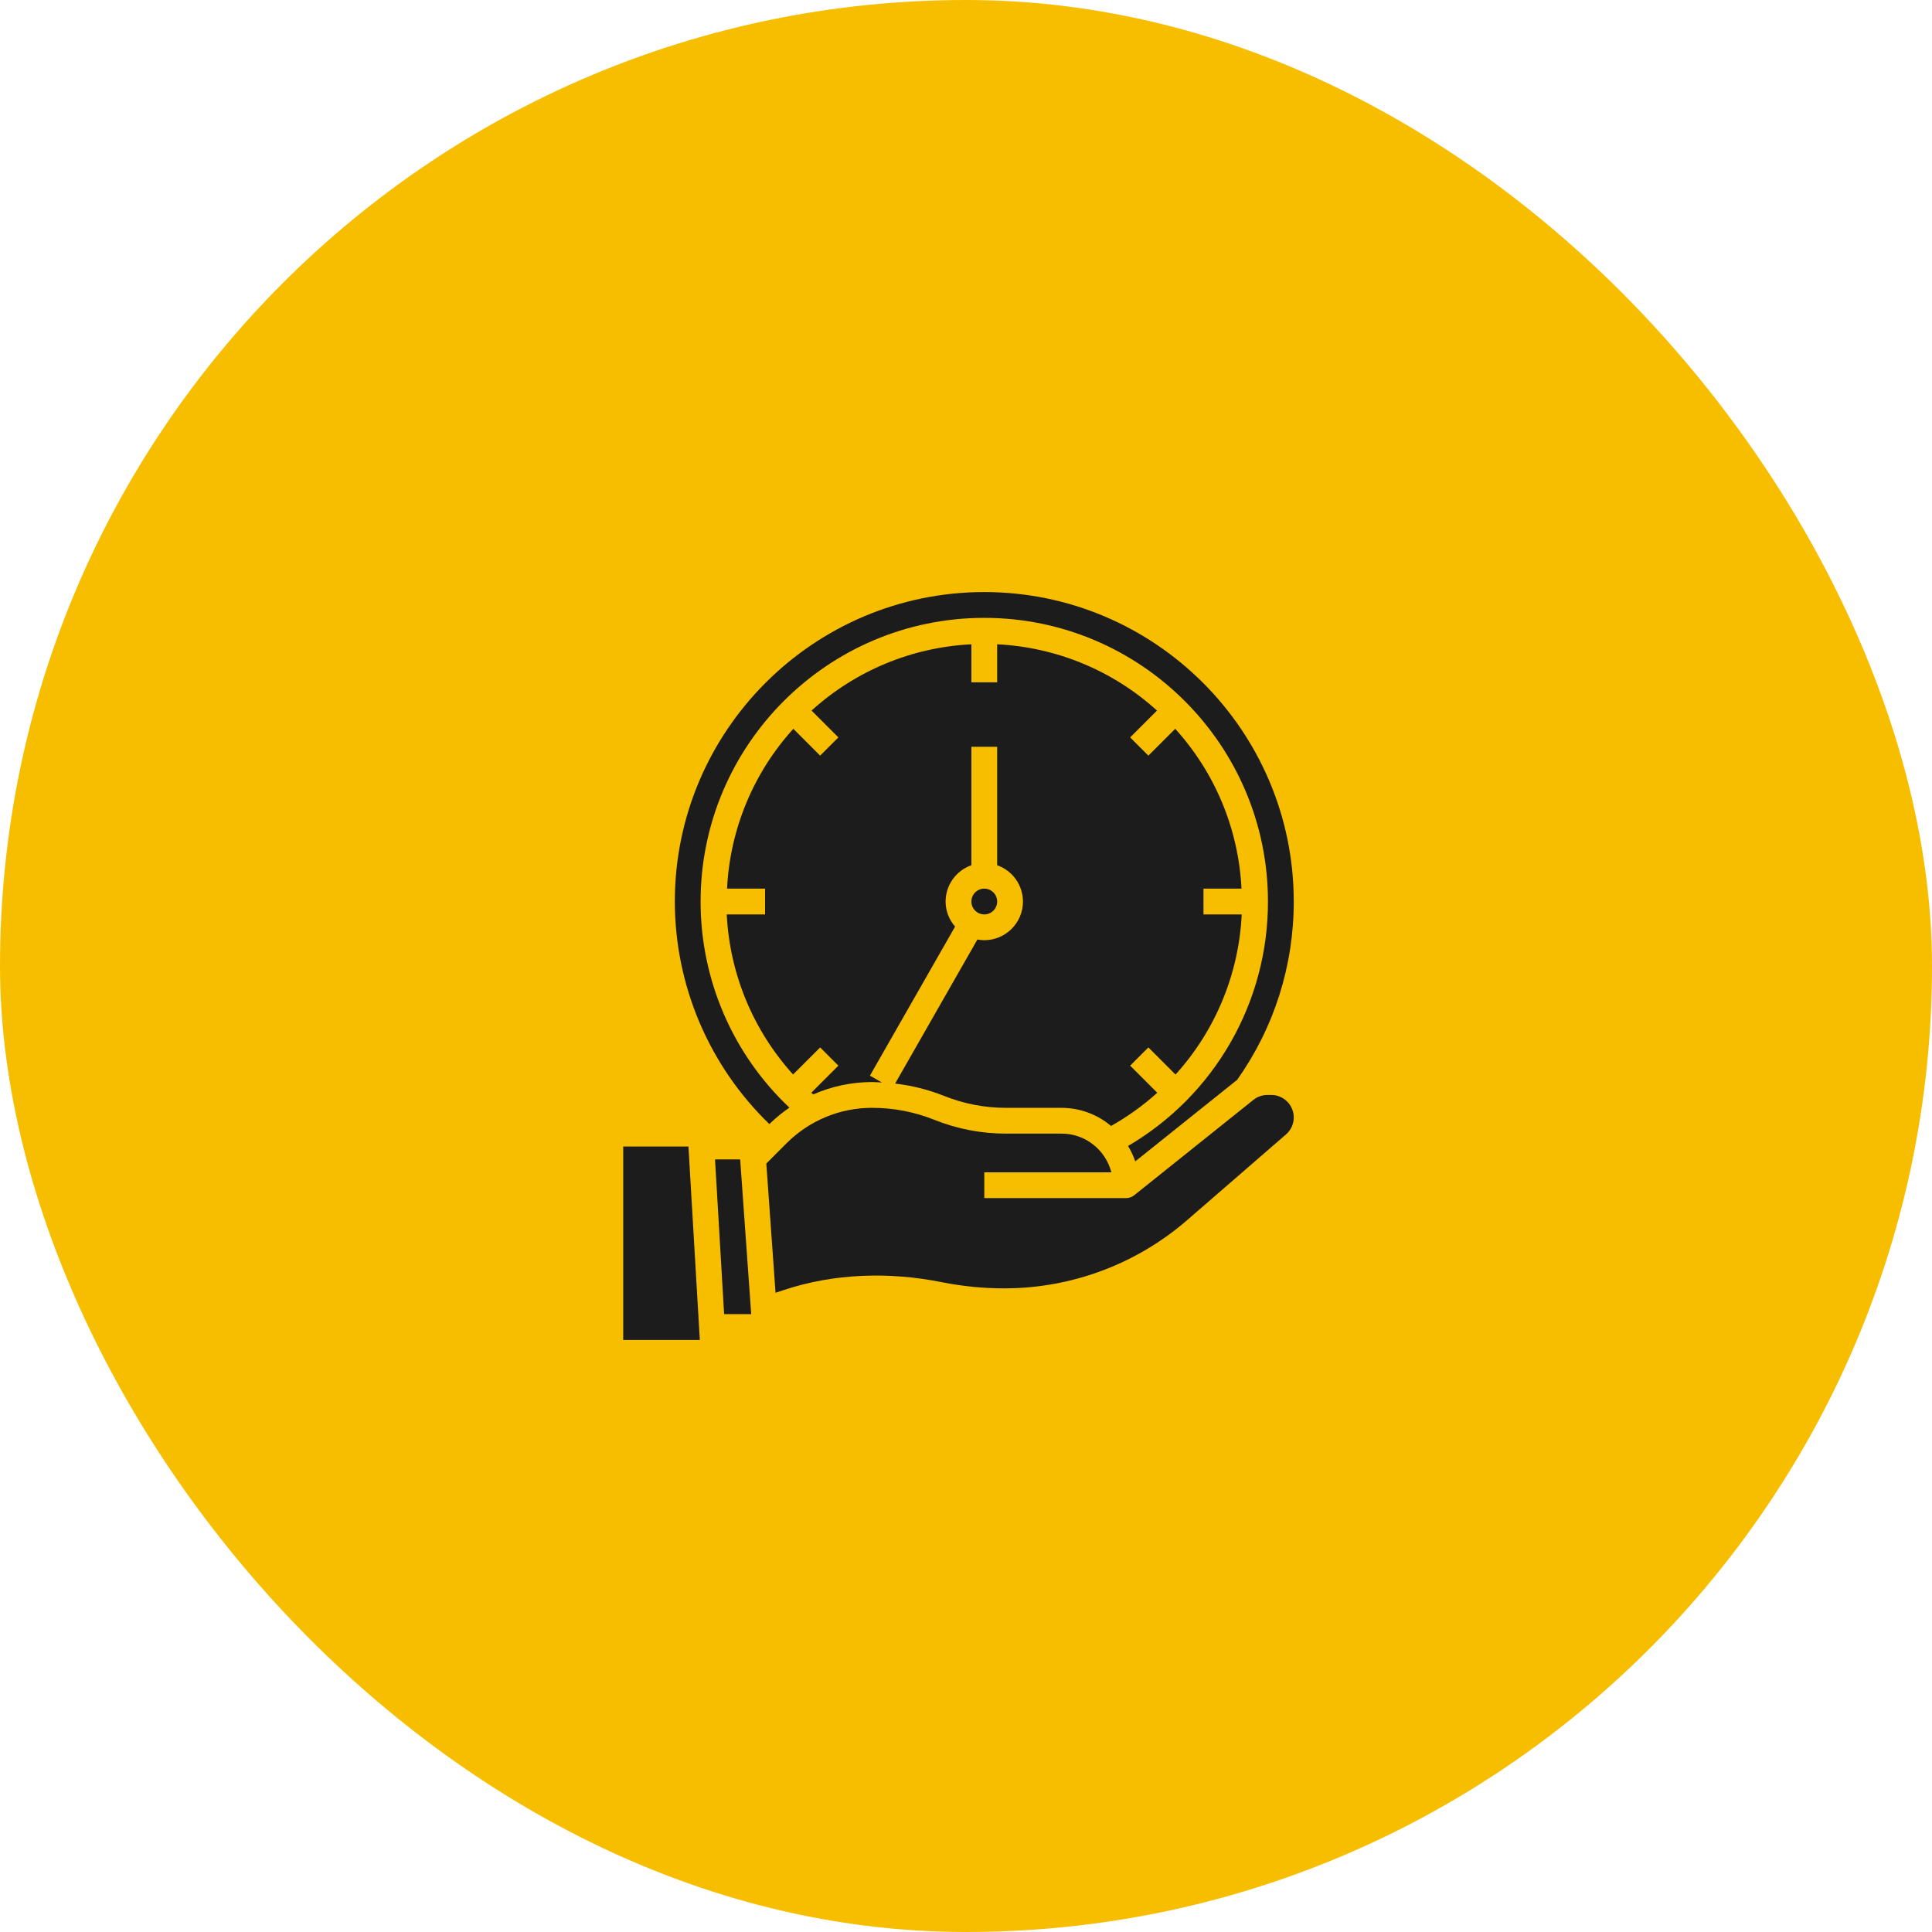
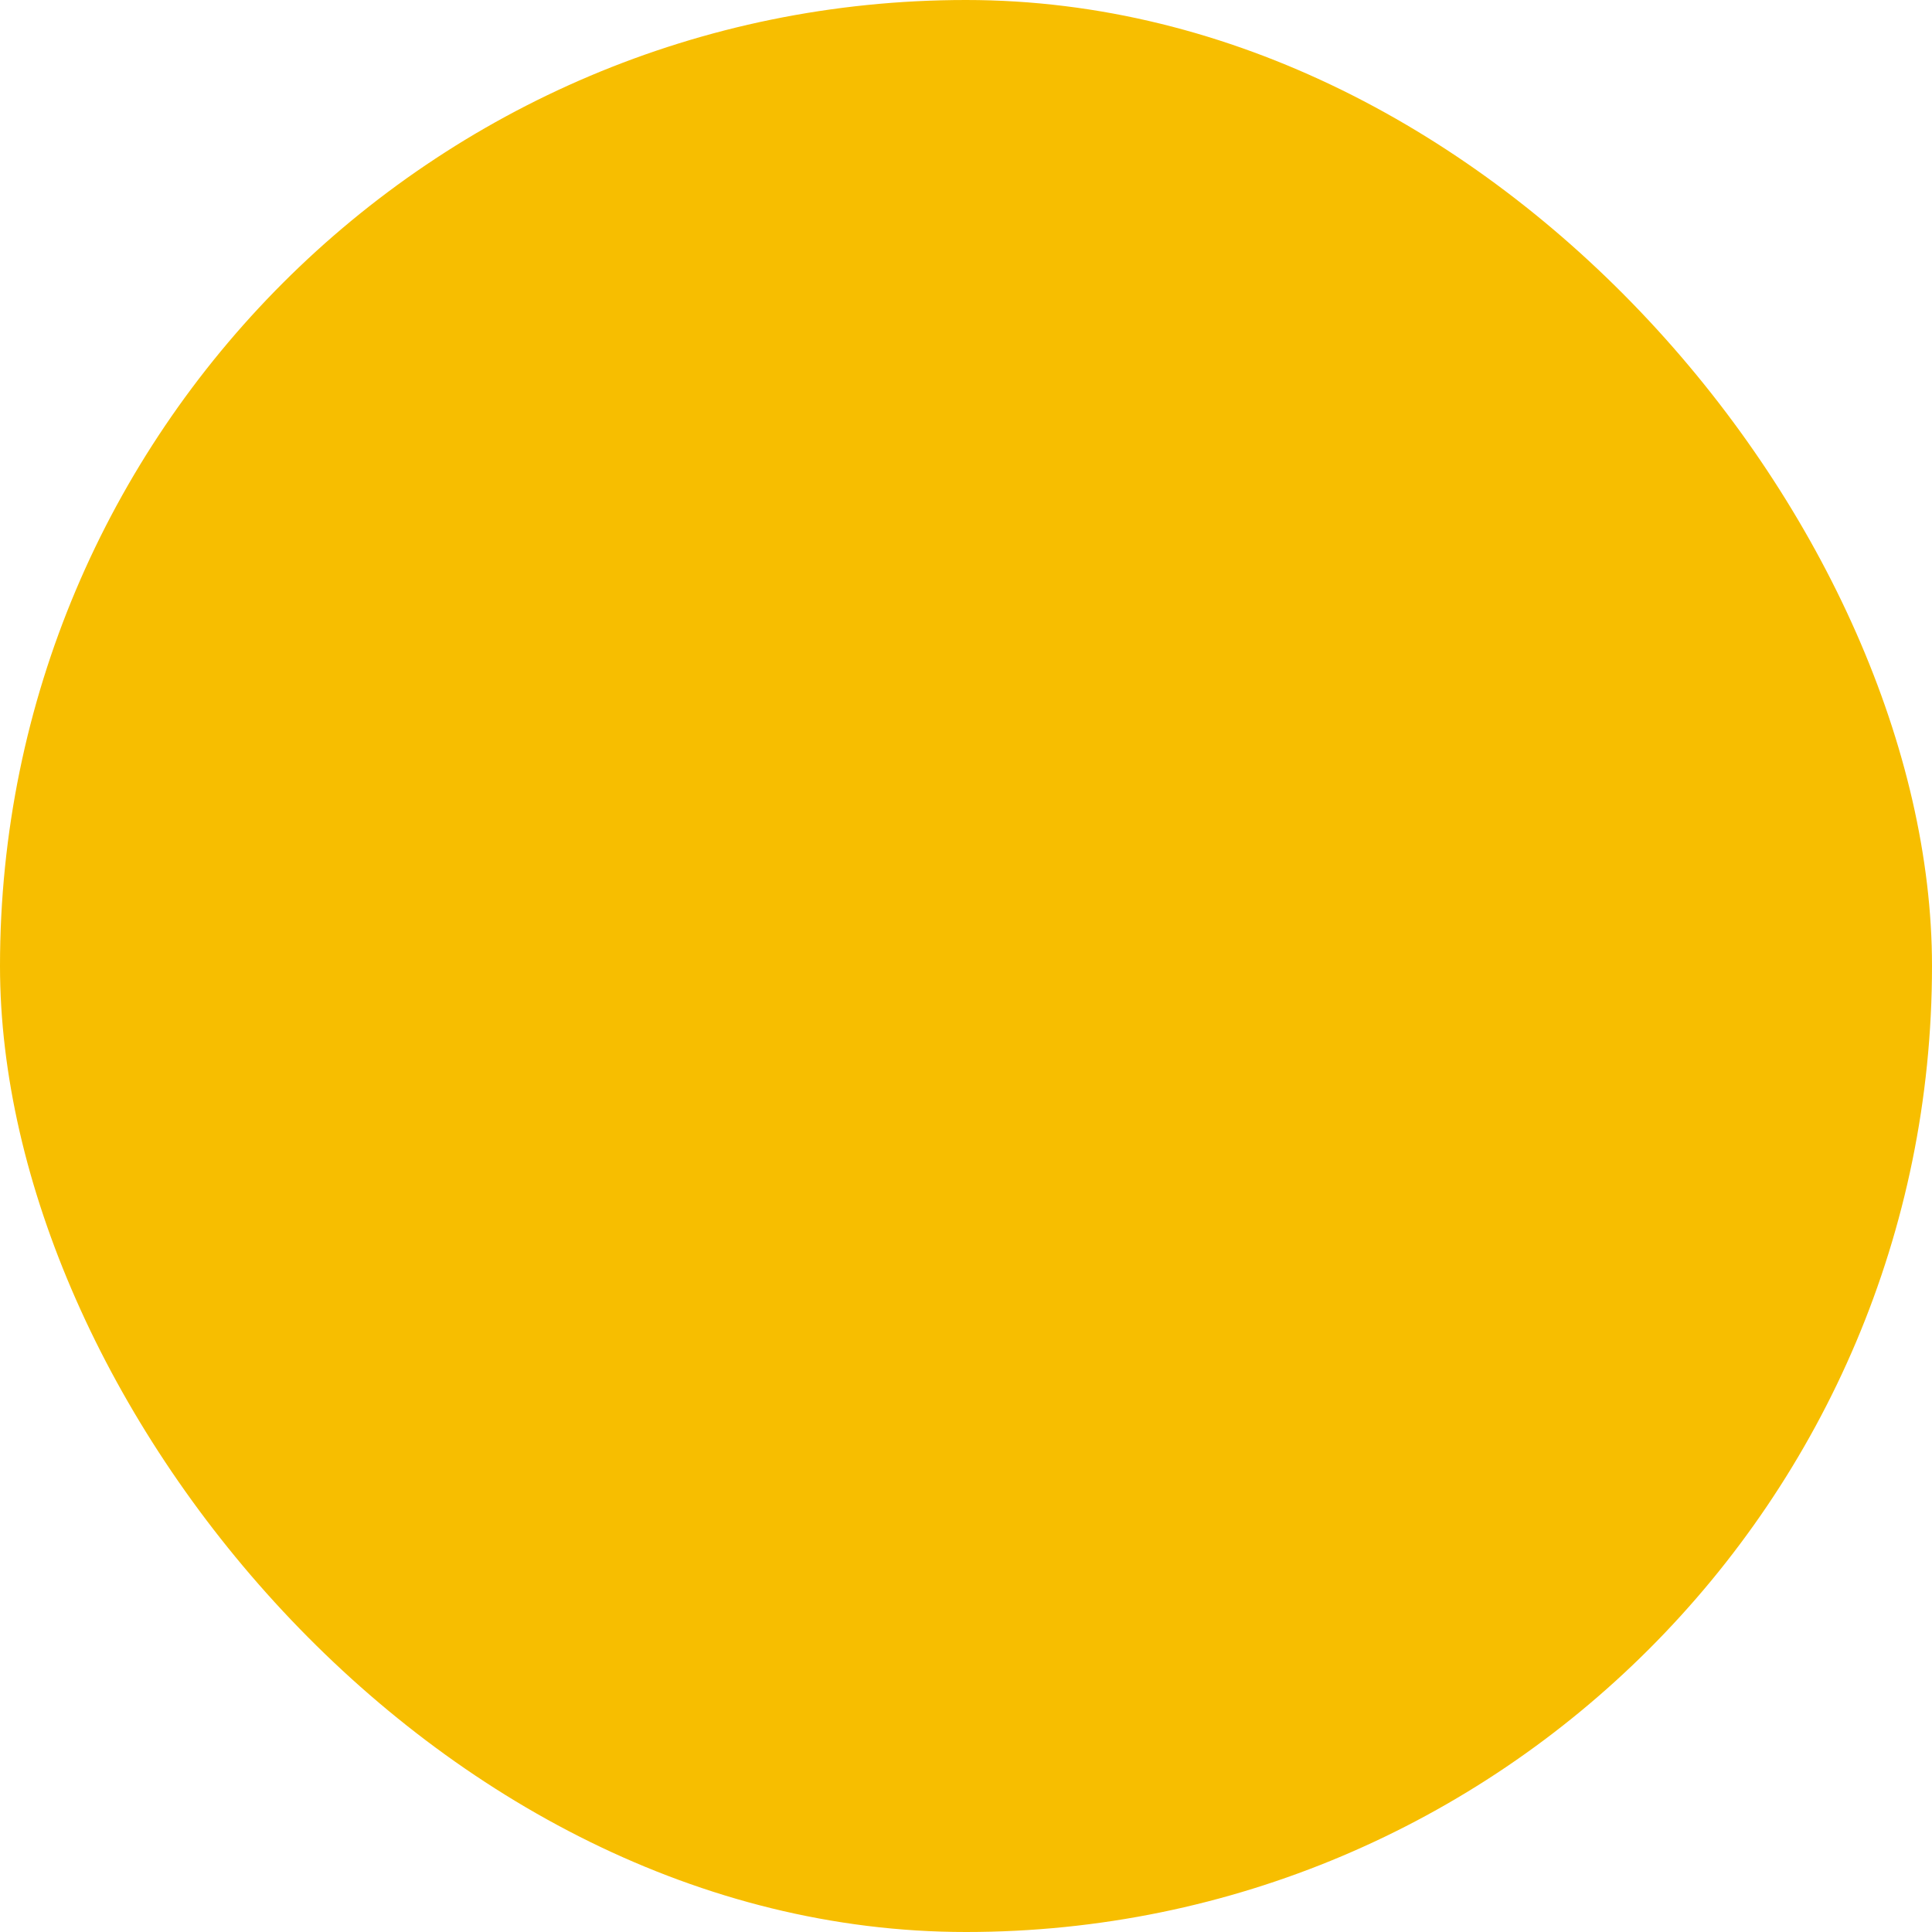
<svg xmlns="http://www.w3.org/2000/svg" width="62" height="62" viewBox="0 0 62 62" fill="none">
  <rect width="62" height="62" rx="31" fill="#F7BE00" />
-   <path d="M20 43L20 36.793H22.093L22.458 43H20ZM31.587 19C37.062 19 41.518 23.455 41.518 28.931C41.518 30.997 40.889 32.974 39.702 34.653L36.432 37.27C36.373 37.097 36.295 36.931 36.2 36.776C37.569 35.974 38.703 34.828 39.491 33.452C40.279 32.076 40.692 30.517 40.69 28.931C40.69 23.911 36.606 19.828 31.587 19.828C26.567 19.828 22.483 23.911 22.483 28.931C22.482 30.169 22.734 31.395 23.224 32.532C23.714 33.67 24.432 34.695 25.333 35.545C25.106 35.7 24.891 35.877 24.69 36.073C23.732 35.147 22.969 34.037 22.447 32.81C21.926 31.583 21.657 30.264 21.656 28.931C21.656 23.455 26.111 19 31.587 19ZM31.587 28.517C31.696 28.517 31.802 28.561 31.879 28.638C31.957 28.716 32 28.821 32 28.931C32 29.041 31.957 29.146 31.879 29.224C31.802 29.301 31.696 29.345 31.587 29.345C31.477 29.345 31.372 29.301 31.294 29.224C31.216 29.146 31.173 29.041 31.173 28.931C31.173 28.821 31.216 28.716 31.294 28.638C31.372 28.561 31.477 28.517 31.587 28.517ZM31.366 30.15C31.438 30.163 31.511 30.172 31.587 30.172C32.271 30.172 32.828 29.615 32.828 28.931C32.827 28.675 32.747 28.426 32.599 28.217C32.451 28.009 32.242 27.851 32 27.766V23.965H31.173V27.766C30.931 27.851 30.722 28.009 30.574 28.217C30.426 28.426 30.346 28.675 30.345 28.931C30.345 29.24 30.463 29.519 30.65 29.736L27.917 34.519L28.302 34.739C28.198 34.734 28.095 34.724 27.99 34.724C27.327 34.724 26.687 34.863 26.098 35.121L26.036 35.067L26.905 34.198L26.32 33.613L25.451 34.481C24.169 33.067 23.416 31.252 23.322 29.345H24.552V28.517H23.332C23.425 26.613 24.177 24.8 25.459 23.388L26.319 24.249L26.905 23.664L26.044 22.803C27.456 21.521 29.268 20.77 31.173 20.676V21.897H32V20.676C33.905 20.77 35.718 21.521 37.129 22.803L36.268 23.664L36.853 24.249L37.714 23.388C38.996 24.8 39.748 26.613 39.841 28.517H38.621V29.345H39.848C39.757 31.252 39.006 33.068 37.724 34.484L36.853 33.613L36.268 34.198L37.138 35.068C36.684 35.477 36.187 35.834 35.655 36.134C35.212 35.759 34.65 35.553 34.069 35.552H32.287C31.601 35.552 30.93 35.423 30.292 35.167C29.789 34.968 29.262 34.835 28.725 34.773L31.366 30.15ZM23.238 42.172L22.946 37.207H23.753L24.107 42.172H23.238ZM41.268 36.406L38.096 39.156C36.467 40.568 34.383 41.345 32.228 41.345C31.554 41.345 30.878 41.278 30.219 41.146C28.536 40.809 26.766 40.86 25.136 41.404L24.888 41.486L24.592 37.339L25.239 36.691C25.6 36.329 26.029 36.041 26.501 35.846C26.973 35.65 27.479 35.55 27.99 35.552C28.676 35.552 29.347 35.681 29.985 35.936C30.717 36.23 31.498 36.38 32.287 36.379H34.069C34.839 36.379 35.481 36.909 35.666 37.621H31.587V38.448H36.138C36.232 38.449 36.324 38.417 36.397 38.358L40.223 35.296C40.351 35.194 40.511 35.138 40.675 35.138H40.795C41.194 35.138 41.518 35.462 41.518 35.86C41.518 36.07 41.427 36.269 41.268 36.406Z" fill="#1C1C1C" />
</svg>